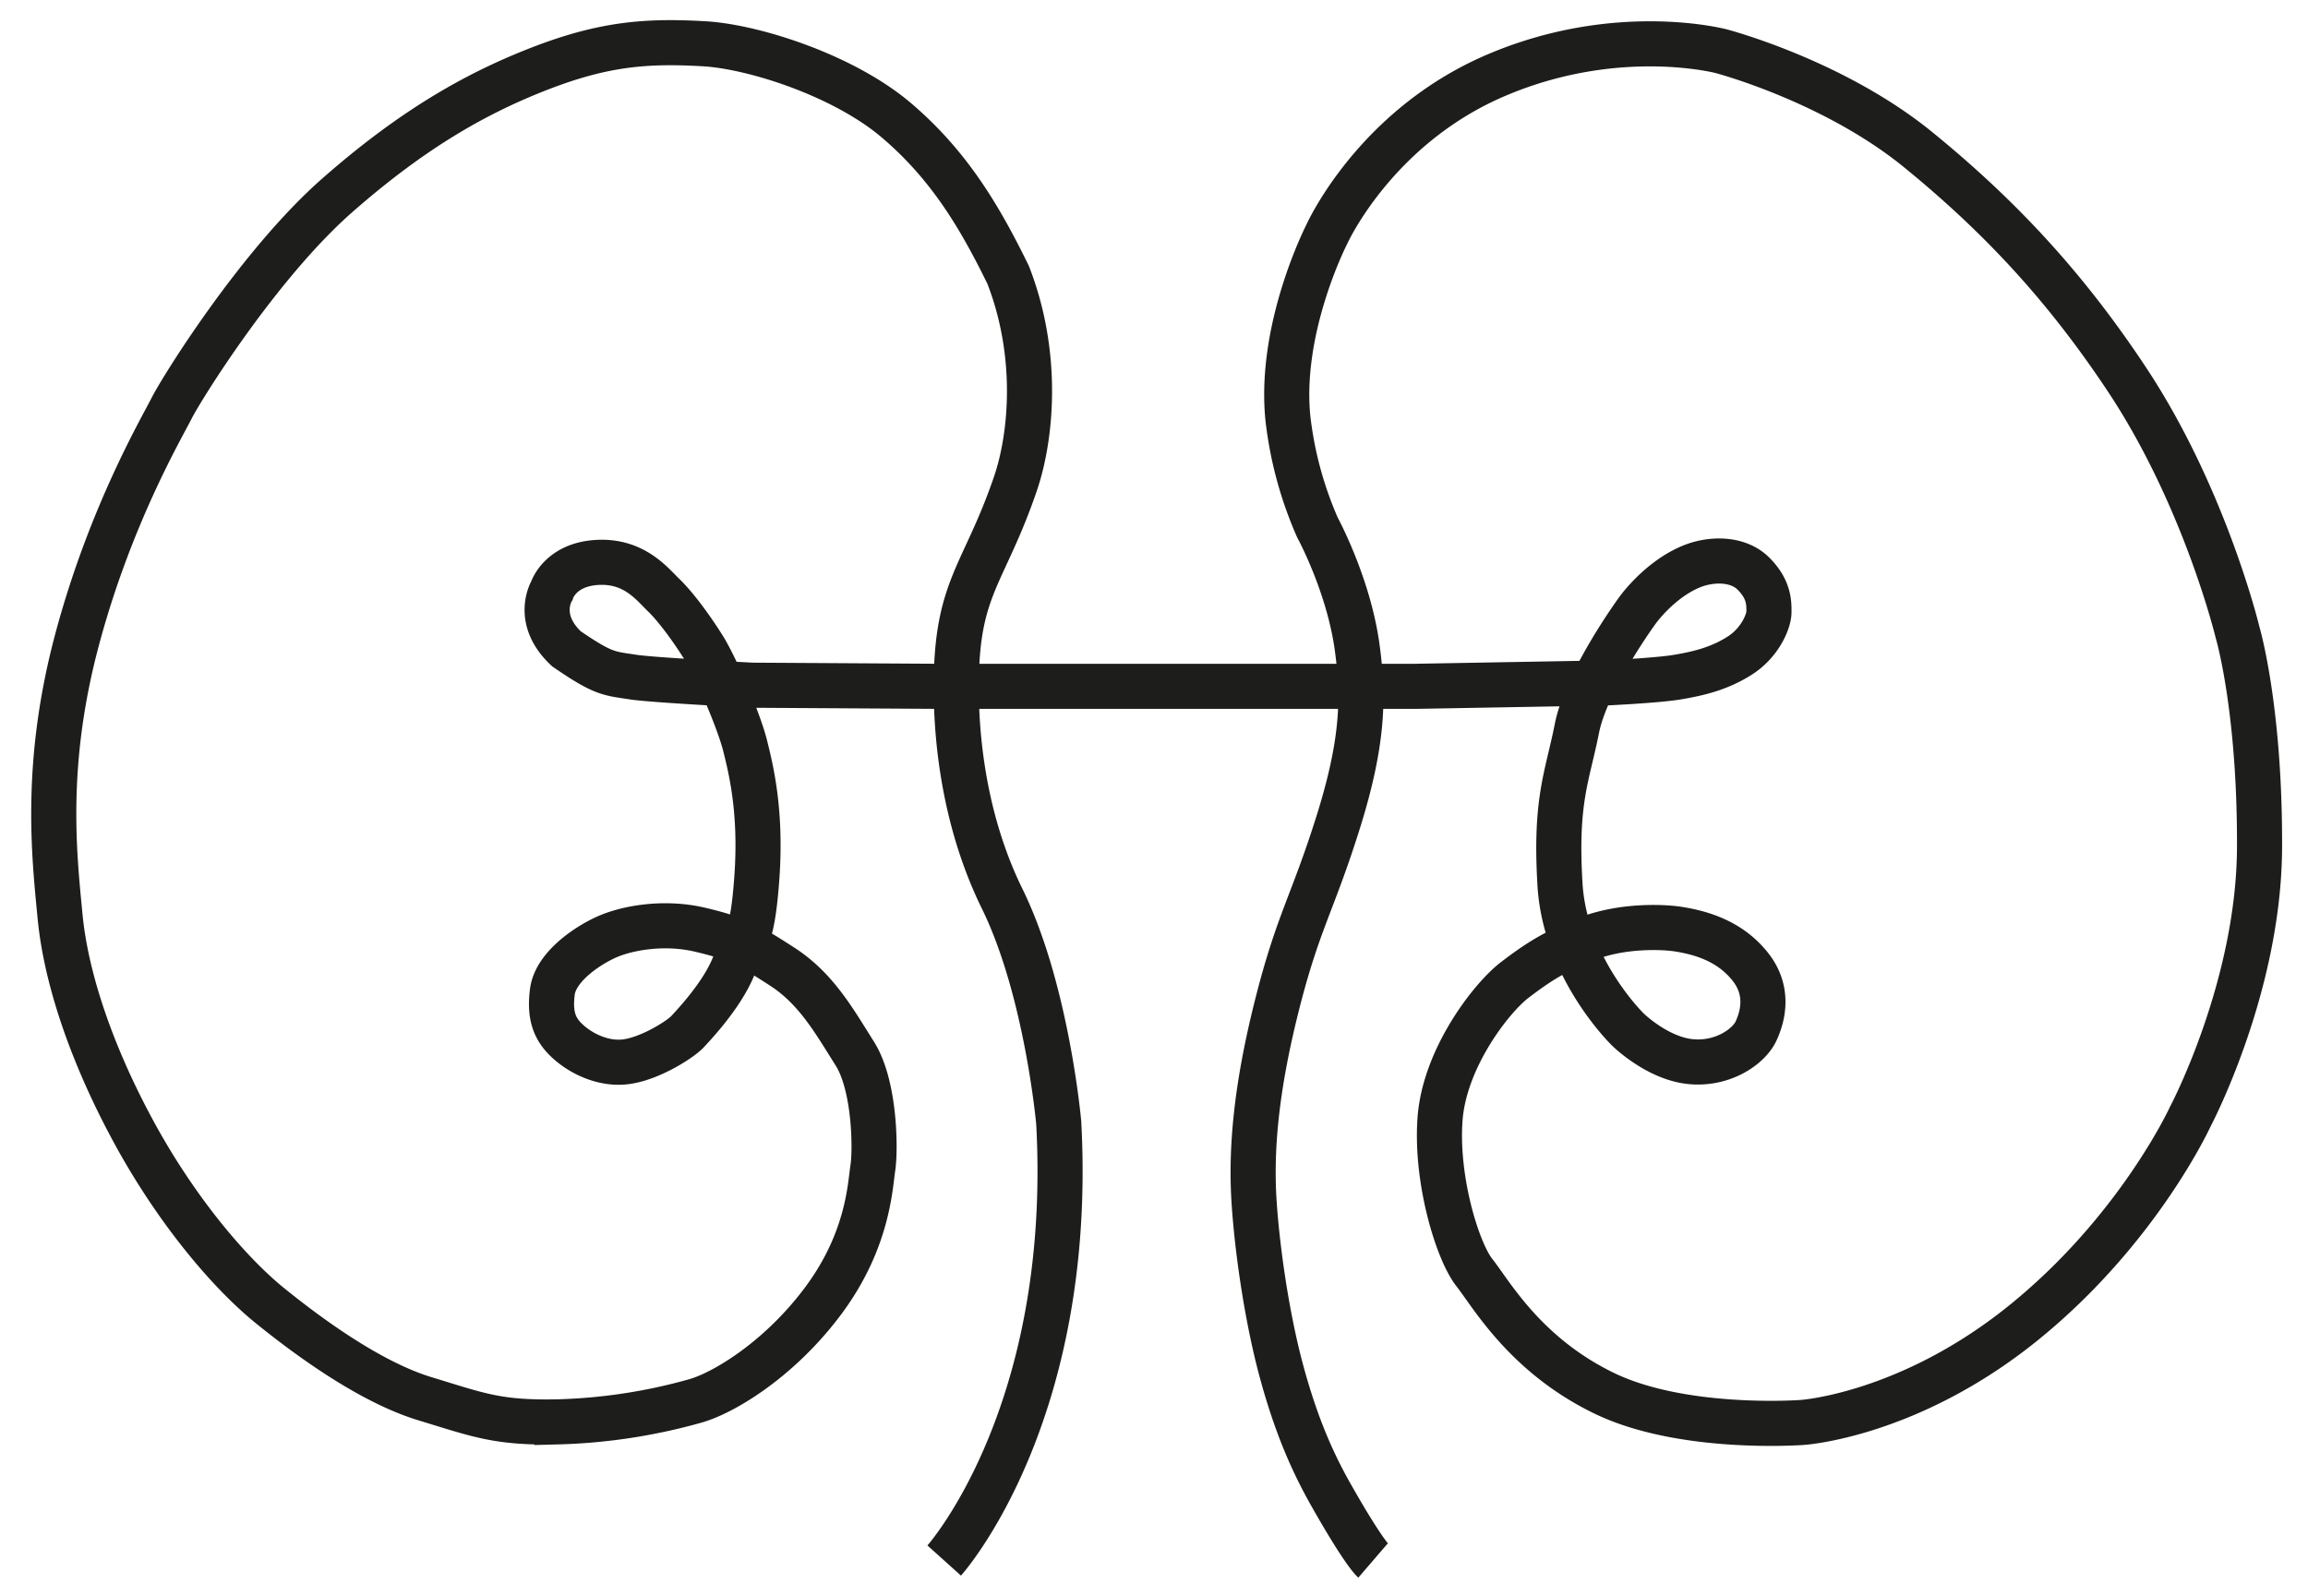
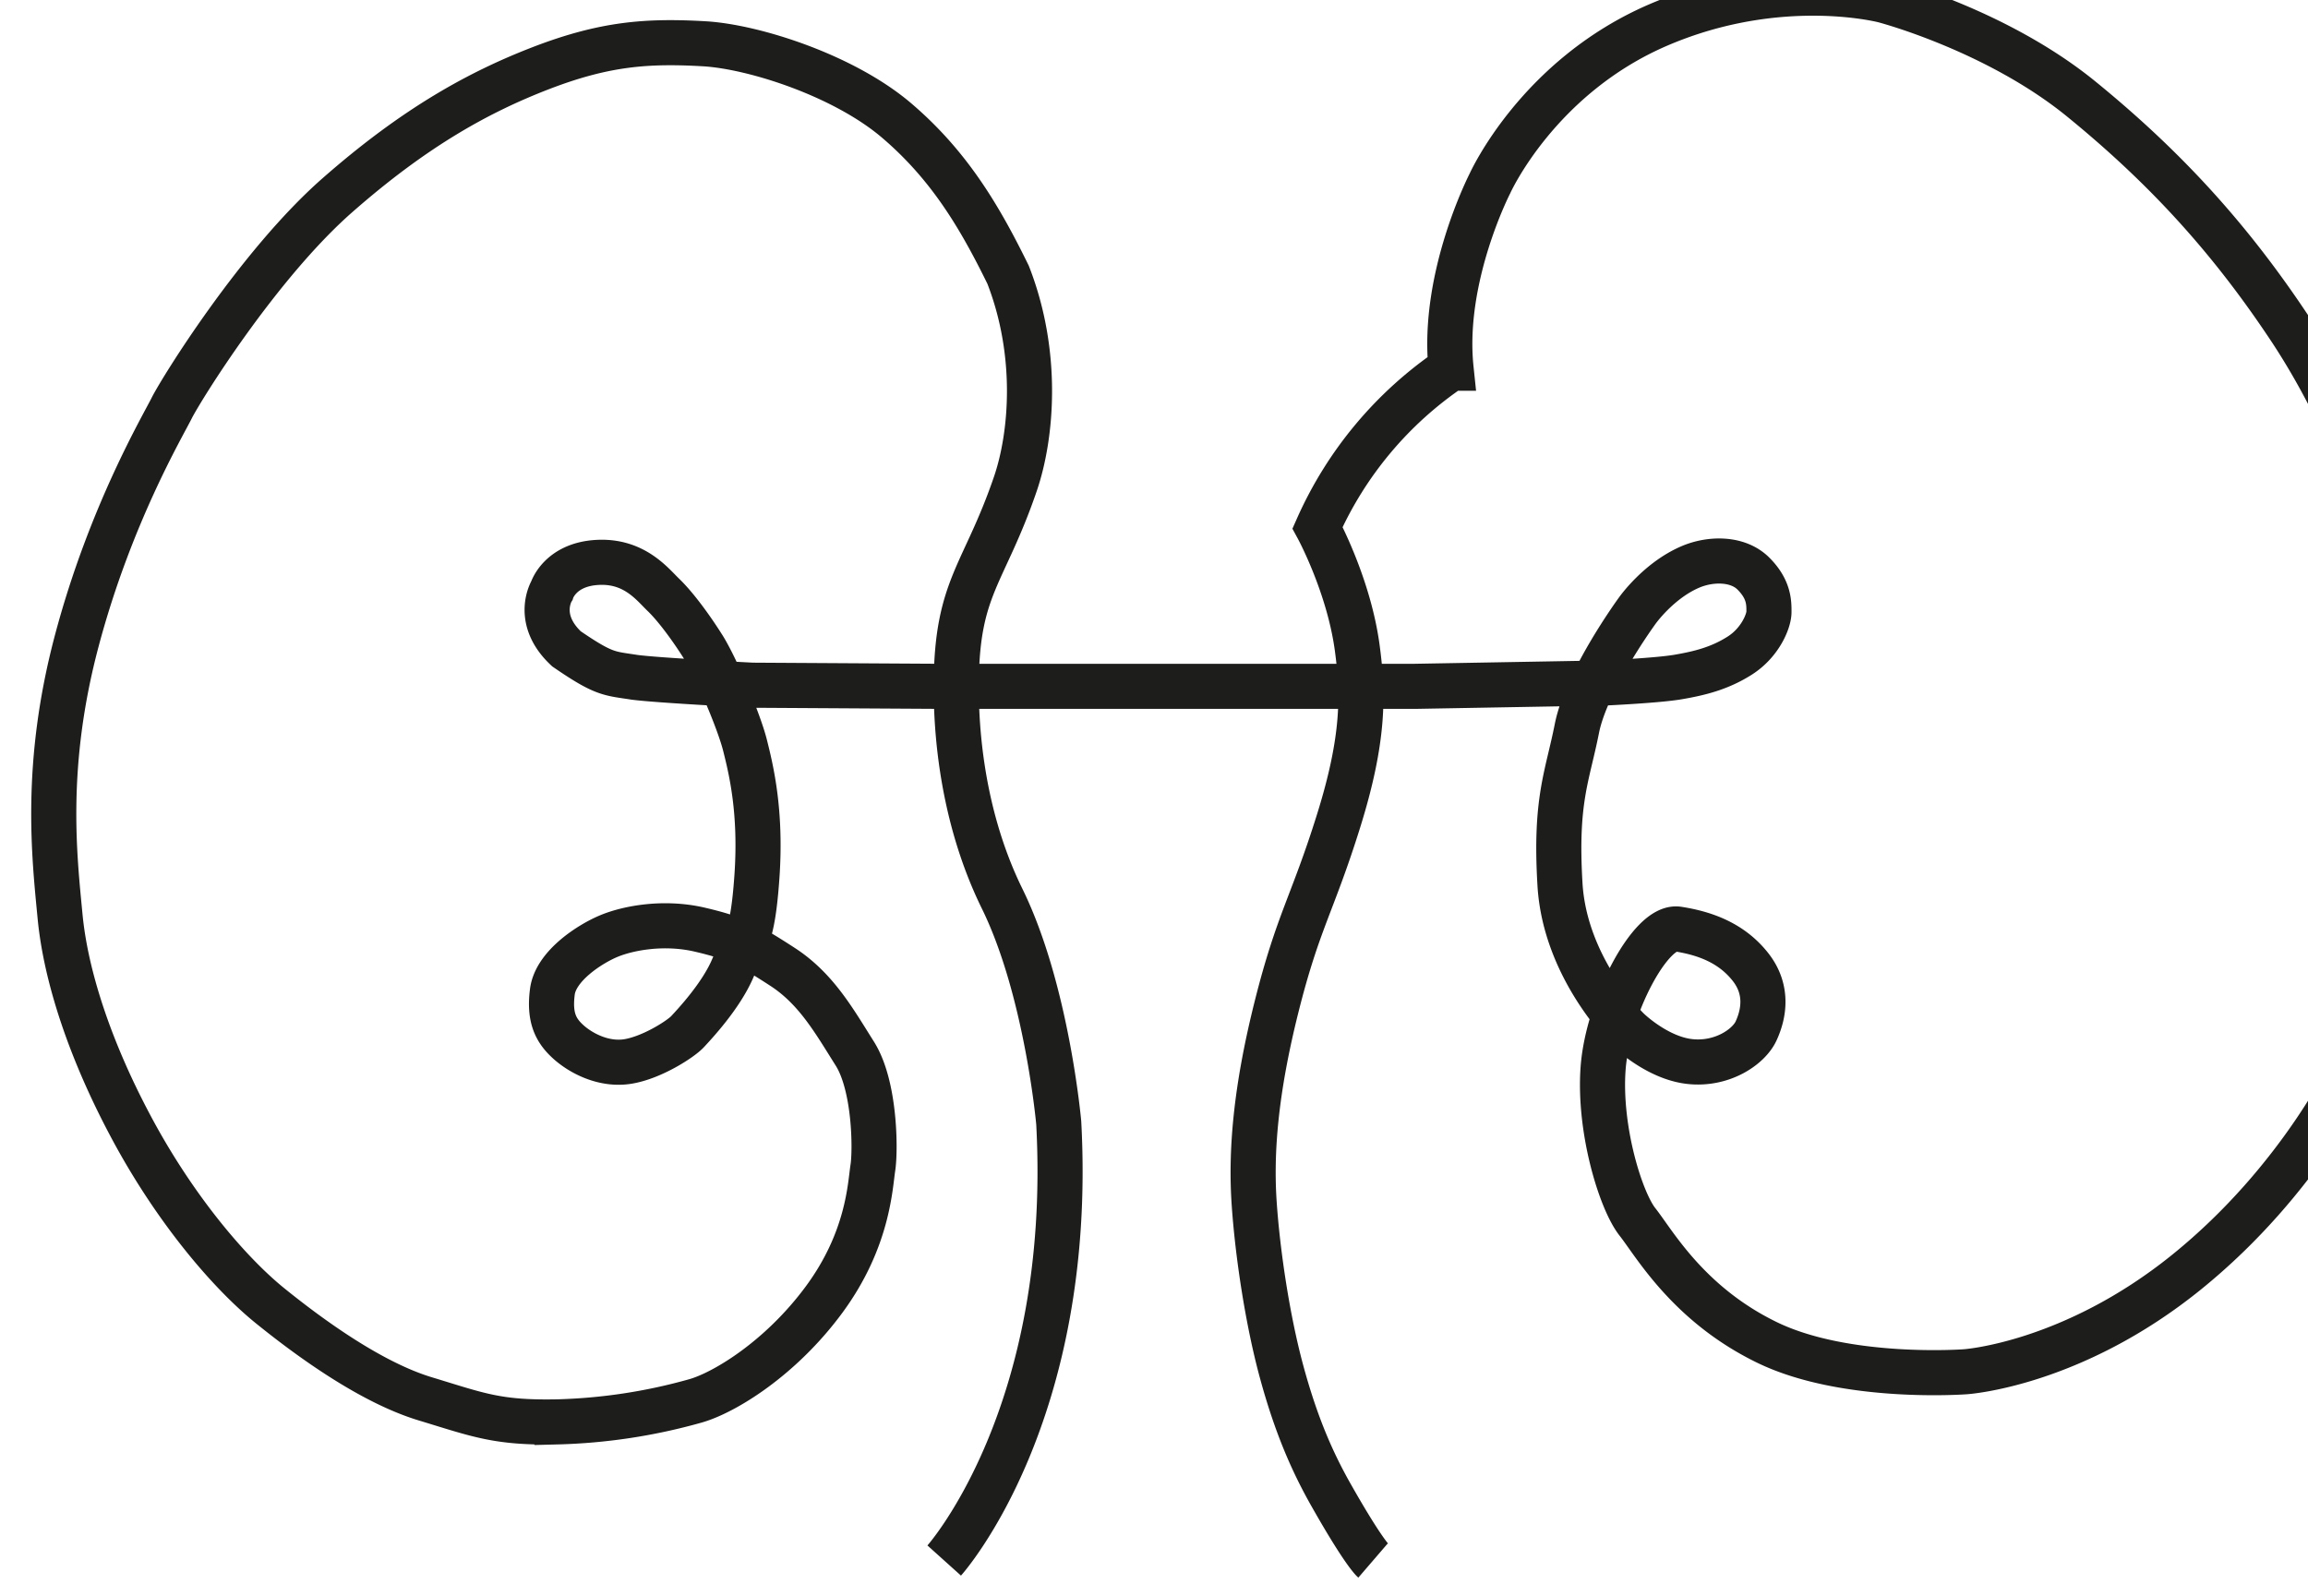
<svg xmlns="http://www.w3.org/2000/svg" id="b96ccea6-c0e2-4be5-9f2f-5b1c9a7cd732" data-name="Camada 1" width="1023.32" height="707.74" viewBox="0 0 1023.32 707.74">
  <defs>
    <style>.ac33e7b8-ade2-4245-a67a-47fc0b85e5e7{fill:none;stroke:#1d1d1b;stroke-miterlimit:10;stroke-width:20px;}</style>
  </defs>
-   <path class="ac33e7b8-ade2-4245-a67a-47fc0b85e5e7" d="M418.64,692s57.77-64.26,50.78-194.11c0,0-5.24-58.94-25.1-99.39S423.83,316.12,424,302.14c.41-42.12,12.48-47.45,26.22-87.65,7.16-21,10.57-57.19-3.25-92.65-12.48-25.47-26-48.45-49.44-68.42s-63.22-32.69-85.16-34c-25.72-1.49-44.45,0-72.42,10.74C213,40.56,184.49,55.91,149.53,86.63S80.35,172.53,76.11,181s-27.22,47.45-42,102.89-10,95.89-7.49,122.36S39.9,466,58.88,501.17s42.7,63.17,60.93,77.91,44.95,34,68.67,41.2,32,10.74,58.47,10.24a248.88,248.88,0,0,0,61.15-9.24c12.73-3.5,38-18.73,57.43-45.2S385.76,525.89,387,517.9s1-36.46-8-50.7-17-28.69-32-38.43S326.33,416,310.35,412.26s-31.72-.74-40.21,2.75-23.72,13.24-25.22,24.72,1.5,17.23,7,22.23,15.73,10.49,26.47,8.74,23.48-10,26.47-13.24,14.73-15.69,20-28c5.34-12.48,8.74-12,10.74-40.71s-2.5-47.2-5.25-58.18-13.06-34.95-18.44-43.51c-5.12-8.15-12.08-17.77-17.73-23.23-5-4.8-13-15.42-29.5-14.42s-20,12.48-20,12.48-7.72,12.57,6.47,25.82c16.84,11.56,18.9,10.86,30.24,12.64,10.73,1.4,52.19,3.5,52.19,3.5l83.91.5H627.24l84.41-1.5s23.23-1.07,32.34-2.63c9.48-1.62,18.47-3.8,27.46-9.55s12.87-15.29,12.87-19.29.12-10-6.87-17-19.07-6.73-27.78-3.06c-14.36,6.06-23.79,19.54-23.79,19.54s-22.47,30.72-26.72,52.19-9.74,31.72-7.49,69.18,30.22,64.42,30.22,64.42S734.5,469,749,470.7s26.35-6.49,29.59-13.49,5.75-18-2.5-28.46S756.22,413.89,744,412c-7.19-1.09-25-1.69-40.21,4.25-14.36,5.62-21.6,10.24-32.09,18.23s-31.21,34.71-33.21,61.68,7.74,58.69,15.23,68.17,22.48,36.46,57.44,53.44,87.9,13,87.9,13,47.2-3,98.14-44.2,73.92-91.4,73.92-91.4,30.46-57.43,30.71-119.36-9.74-95.4-9.74-95.4-14.42-60-49.19-112.37c-26.1-39.33-54.69-70.92-92.4-101.64s-87.4-43.7-87.4-43.7-46.2-12.24-99.89,10.74-74.92,70.42-74.92,70.42-21.43,41.61-17.23,81.91A167.36,167.36,0,0,0,584.17,234s13.85,25.41,17.6,53.29c2.76,20.54,3.16,40.21-8.32,76.91s-17.9,44.29-27.39,82-11.49,64.92-10,87.15,5.91,51.94,12.24,75.17,13.45,39.63,22,54.68c14.25,25.16,18.48,28.8,18.48,28.8" />
+   <path class="ac33e7b8-ade2-4245-a67a-47fc0b85e5e7" d="M418.64,692s57.77-64.26,50.78-194.11c0,0-5.24-58.94-25.1-99.39S423.83,316.12,424,302.14c.41-42.12,12.48-47.45,26.22-87.65,7.16-21,10.57-57.19-3.25-92.65-12.48-25.47-26-48.45-49.44-68.42s-63.22-32.69-85.16-34c-25.72-1.49-44.45,0-72.42,10.74C213,40.56,184.49,55.91,149.53,86.63S80.35,172.53,76.11,181s-27.22,47.45-42,102.89-10,95.89-7.49,122.36S39.9,466,58.88,501.17s42.7,63.17,60.93,77.91,44.95,34,68.67,41.2,32,10.74,58.47,10.24a248.88,248.88,0,0,0,61.15-9.24c12.73-3.5,38-18.73,57.43-45.2S385.76,525.89,387,517.9s1-36.46-8-50.7-17-28.69-32-38.43S326.33,416,310.35,412.26s-31.72-.74-40.21,2.75-23.72,13.24-25.22,24.72,1.5,17.23,7,22.23,15.73,10.49,26.47,8.74,23.48-10,26.47-13.24,14.73-15.69,20-28c5.34-12.48,8.74-12,10.74-40.71s-2.5-47.2-5.25-58.18-13.06-34.95-18.44-43.51c-5.12-8.15-12.08-17.77-17.73-23.23-5-4.8-13-15.42-29.5-14.42s-20,12.48-20,12.48-7.72,12.57,6.47,25.82c16.84,11.56,18.9,10.86,30.24,12.64,10.73,1.4,52.19,3.5,52.19,3.5l83.91.5H627.24l84.41-1.5s23.23-1.07,32.34-2.63c9.48-1.62,18.47-3.8,27.46-9.55s12.87-15.29,12.87-19.29.12-10-6.87-17-19.07-6.73-27.78-3.06c-14.36,6.06-23.79,19.54-23.79,19.54s-22.47,30.72-26.72,52.19-9.74,31.72-7.49,69.18,30.22,64.42,30.22,64.42S734.5,469,749,470.7s26.35-6.49,29.59-13.49,5.75-18-2.5-28.46S756.22,413.89,744,412s-31.21,34.71-33.21,61.68,7.74,58.69,15.23,68.17,22.48,36.46,57.44,53.44,87.9,13,87.9,13,47.2-3,98.14-44.2,73.92-91.4,73.92-91.4,30.46-57.43,30.71-119.36-9.74-95.4-9.74-95.4-14.42-60-49.19-112.37c-26.1-39.33-54.69-70.92-92.4-101.64s-87.4-43.7-87.4-43.7-46.2-12.24-99.89,10.74-74.92,70.42-74.92,70.42-21.43,41.61-17.23,81.91A167.36,167.36,0,0,0,584.17,234s13.85,25.41,17.6,53.29c2.76,20.54,3.16,40.21-8.32,76.91s-17.9,44.29-27.39,82-11.49,64.92-10,87.15,5.91,51.94,12.24,75.17,13.45,39.63,22,54.68c14.25,25.16,18.48,28.8,18.48,28.8" />
</svg>